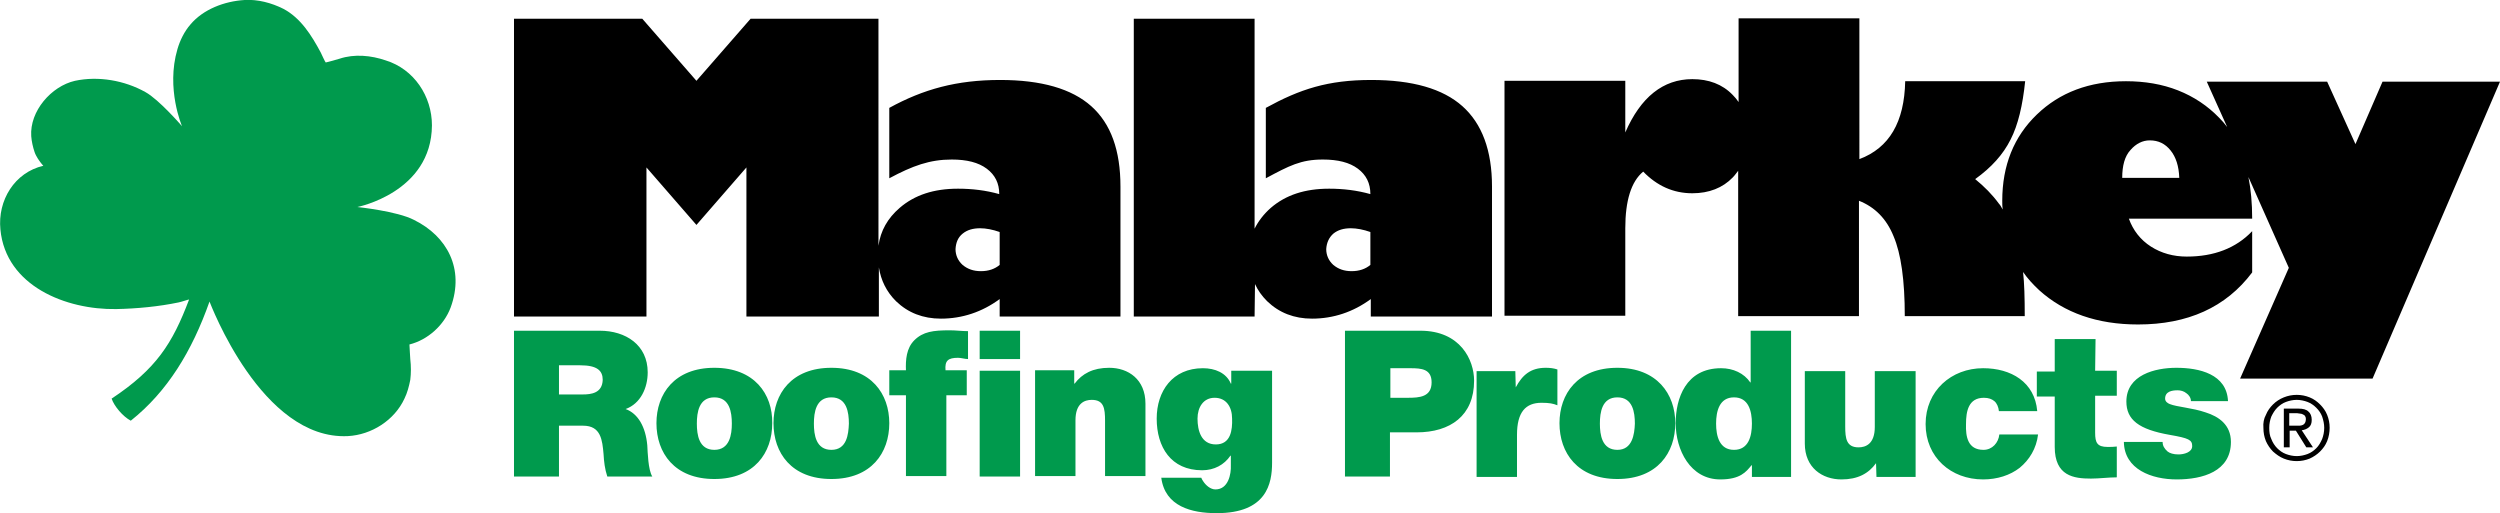
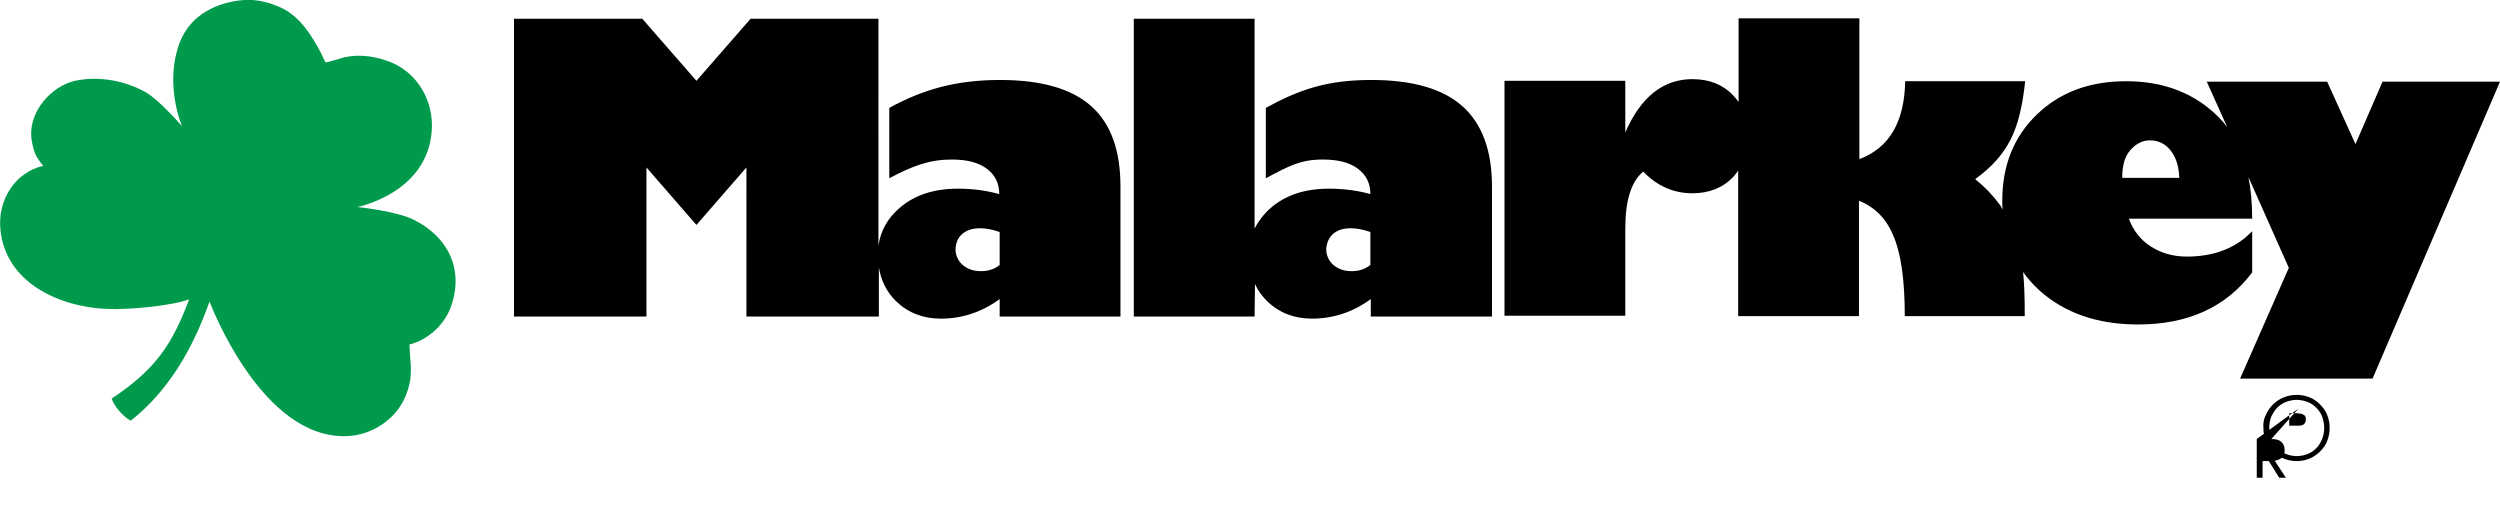
<svg xmlns="http://www.w3.org/2000/svg" version="1.1" id="layer" x="0px" y="0px" viewBox="0 0 600.2 123.2" style="enable-background:new 0 0 600.2 123.2;" xml:space="preserve">
  <style type="text/css">
	.st0{fill:#009A4D;}
</style>
  <g>
-     <path class="st0" d="M155.4,106.9c-0.4-4.4-2.2-7.6-5.2-8.7c3.6-1.3,5.3-5.1,5.3-8.8c0-6.6-5.3-10-11.5-10h-20.6v35h10.8v-12.2h5.8   c4.3,0,4.6,3.5,4.9,6.8c0.1,1.8,0.3,3.6,0.9,5.4h10.8C155.6,112.8,155.5,108.6,155.4,106.9 M139.9,94.7h-5.7v-7h5.1   c4.1,0,5.4,1.3,5.4,3.5C144.6,94.4,141.9,94.7,139.9,94.7 M171.5,88.3c-9.6,0-13.9,6.3-13.9,13.3c0,7.1,4.3,13.4,13.9,13.4   c9.6,0,13.9-6.3,13.9-13.4C185.5,94.6,181.1,88.3,171.5,88.3 M171.5,108c-3.7,0-4.2-3.6-4.2-6.3c0-2.7,0.5-6.3,4.2-6.3   s4.2,3.6,4.2,6.3C175.7,104.3,175.2,108,171.5,108 M199.6,88.3c-9.6,0-13.9,6.3-13.9,13.3c0,7.1,4.3,13.4,13.9,13.4   c9.6,0,13.9-6.3,13.9-13.4C213.5,94.6,209.2,88.3,199.6,88.3 M199.6,108c-3.7,0-4.2-3.6-4.2-6.3c0-2.7,0.5-6.3,4.2-6.3   s4.2,3.6,4.2,6.3C203.7,104.3,203.3,108,199.6,108 M230,85.9c-2.4,0-3.2,0.7-3,3h5.1v6h-4.9v19.4h-9.7V94.9h-4v-6h4   c-0.1-2.5,0.1-5.3,2-7.2c2.1-2.1,4.6-2.4,8.5-2.4c1.5,0,2.9,0.2,4.4,0.2v6.7C231.6,86.2,230.8,85.9,230,85.9 M235.2,79.4h9.7v6.8   h-9.7V79.4z M235.2,89h9.7v25.4h-9.7V89z M266.3,88.3c4.6,0,8.7,2.8,8.7,8.6v17.4h-9.7V101c0-3-0.3-5-3.2-5c-1.7,0-3.9,0.8-3.9,4.9   v13.4h-9.7V88.9h9.4v3.2h0.1C259.8,89.7,262.4,88.3,266.3,88.3 M291.8,117.5c-1.2,0-2.3-1-2.9-1.9c-0.2-0.3-0.4-0.6-0.5-0.9h-9.6   c0.9,6.9,7.3,8.5,13.3,8.5c12,0,13.3-7.1,13.3-12.1V89h-9.8v3.1h-0.1c-1.1-2.6-3.8-3.7-6.7-3.7c-7.3,0-11.1,5.5-11.1,12.1   c0,6.8,3.4,12.4,10.9,12.4c2.9,0,5.3-1.3,6.8-3.5h0.1v2.3C295.6,113.8,294.9,117.5,291.8,117.5 M291.9,106.7   c-3.5,0-4.4-3.3-4.4-6.2c0-2.7,1.4-5,4.1-5c2.8,0,4.2,2.2,4.2,5C295.9,103.2,295.5,106.7,291.9,106.7 M353.9,91.4   c0-5-3.3-12-12.9-12h-18.1v35h10.8v-10.6h6.4C348.2,103.8,353.9,99.8,353.9,91.4 M338,95.5h-4.2v-7.1h4.8c2.7,0,5.1,0.2,5.1,3.4   C343.7,95.3,340.8,95.5,338,95.5 M363.9,93c1.6-3,3.6-4.7,7.2-4.7c1,0,1.9,0.1,2.8,0.4v8.6c-1-0.4-1.9-0.6-3.8-0.6   c-3.8,0-5.9,2.2-5.9,7.7v10.1h-9.7V89.1h9.3L363.9,93L363.9,93 M388.3,88.3c-9.6,0-13.9,6.3-13.9,13.3c0,7.1,4.3,13.4,13.9,13.4   s13.9-6.3,13.9-13.4C402.2,94.6,397.8,88.3,388.3,88.3 M388.3,108c-3.7,0-4.2-3.6-4.2-6.3c0-2.7,0.5-6.3,4.2-6.3s4.2,3.6,4.2,6.3   C392.4,104.3,391.9,108,388.3,108 M430,114.4v-35h-9.7v12.4h-0.1c-1.5-2.2-4.1-3.4-7-3.4c-8.5,0-10.9,7.3-10.9,13.2   c0,6.4,3.5,13.5,10.7,13.5c4.8,0,6.2-1.8,7.5-3.4h0.1v2.8h9.4V114.4z M416.3,108c-3.5,0-4.3-3.3-4.3-6.3s0.8-6.3,4.3-6.3   s4.3,3.3,4.3,6.3C420.6,104.7,419.8,108,416.3,108 M450.4,111.2c-1.8,2.5-4.4,3.9-8.3,3.9c-4.6,0-8.8-2.8-8.8-8.6V89.1h9.7v13.3   c0,2.9,0.3,5,3.2,5c1.7,0,3.9-0.8,3.9-4.9V89.1h9.8v25.4h-9.4L450.4,111.2L450.4,111.2 M476.2,108c2.1,0,3.6-1.7,3.8-3.7h9.3   c-0.4,3.4-2.1,6.1-4.4,8c-2.3,1.8-5.4,2.8-8.8,2.8c-7.7,0-13.8-5.3-13.8-13.3s6.2-13.4,13.8-13.4c6.7,0,12.4,3.3,13,10.3h-9.2   c-0.1-1-0.5-1.9-1.1-2.4s-1.4-0.8-2.5-0.8c-3.7,0-4.3,3.2-4.3,6.3C471.9,104.8,472.4,108,476.2,108 M503,89h5.2v6H503v8.9   c0,2.4,0.5,3.4,3,3.4c0.7,0,1.5,0,2.2-0.1v7.4c-2,0-4.2,0.3-6.2,0.3c-4.1,0-8.7-0.6-8.7-7.6V95.2H489v-6h4.3v-7.8h9.8L503,89   L503,89z M529.5,99c3.2,1,6.1,3,6.1,7.1c0,7.1-6.8,9-13,9c-6,0-12.6-2.4-12.7-9h9.3c0,0.9,0.4,1.6,1.2,2.3c0.5,0.4,1.4,0.7,2.6,0.7   c1.3,0,3.3-0.5,3.3-2s-0.8-1.9-5.4-2.7c-7.4-1.3-10.4-3.6-10.4-8c0-6.4,6.9-8.1,12-8.1c5.5,0,12.1,1.5,12.4,8H526   c0-0.8-0.5-1.5-1.1-1.9c-0.6-0.5-1.4-0.7-2.1-0.7c-1.4,0-3,0.3-3,2c0,0.7,0.6,1.1,1.1,1.3C522.6,97.7,526.3,97.9,529.5,99" />
    <path class="st0" d="M85.8,49.7c0,0,17.8-3.5,17.9-19.6c0-7-4.3-13.5-11.1-15.6c-3.5-1.2-7.5-1.6-11.1-0.4   c-0.2,0.1-3.2,0.9-3.3,0.9s-1.1-2.2-1.2-2.4c-2.2-4.1-4.8-8.3-9-10.5c-2.8-1.4-6.1-2.3-9.3-2.1c-4.8,0.3-9.9,2.2-13,5.9   c-1.4,1.6-2.5,3.8-3.1,5.9c-2.8,9.5,1.1,18.5,1.1,18.5s-5.5-6.4-8.8-8.2c-5-2.8-11.3-3.9-16.9-2.7c-5.7,1.3-10.9,7.3-10.5,13.3   c0.1,1.3,0.4,2.6,0.8,3.8c0.2,0.6,0.5,1.1,0.8,1.6c0.1,0.2,0.9,1.3,1.3,1.7c-6.9,1.6-11,8.3-10.3,15.3   c1.3,13.6,15.8,19.3,27.8,19.1c5-0.1,10.2-0.6,15-1.6c0.9-0.2,2.3-0.7,2.5-0.7c-4,10.6-7.9,16.7-18.6,23.8c0.6,1.8,2.7,4.3,4.6,5.3   c8.8-7,14.7-16.7,18.9-28.6c0.2,0.4,12.5,33.3,33.2,32.3c5.7-0.3,11.2-3.8,13.6-9c0.7-1.4,1.1-3,1.4-4.5c0.2-1.6,0.2-3.3,0-5   c0-0.3-0.2-2.9-0.2-3.5c4.4-1.1,8.3-4.6,9.9-8.9c3.4-9.3-0.9-17.1-8.8-21C95.4,50.7,85.8,49.7,85.8,49.7" />
-     <path d="M155.2,40.2l12,13.8l12-13.8V76H211V64.2c0.5,3.1,1.8,5.8,4.1,8.1c2.9,2.8,6.5,4.2,10.8,4.2c5.1,0,9.9-1.6,14.1-4.7V76h29   V44.8c0-8.7-2.3-15.1-7-19.3c-4.7-4.2-12-6.3-21.9-6.3c-10.4,0-18.4,2.2-26.6,6.7v16.9c5.6-3,9.7-4.5,15-4.5c3.6,0,6.4,0.7,8.4,2.2   s3,3.5,3,6.1c-3.2-0.9-6.5-1.3-9.9-1.3c-5.8,0-10.4,1.5-14,4.6c-2.9,2.5-4.6,5.5-5.1,9.1V4.5h-30.7l-13,14.9l-13-14.9h-30.8V76   h31.8C155.2,76,155.2,40.2,155.2,40.2z M231.1,56.1c1.1-0.9,2.5-1.3,4.2-1.3c1.4,0,3,0.3,4.7,0.9v7.9c-1.2,1-2.7,1.5-4.5,1.5   s-3.2-0.5-4.4-1.5c-1.1-1-1.7-2.3-1.7-3.8C229.5,58.2,230,57,231.1,56.1 M301.3,68.2c0.7,1.5,1.6,2.8,2.9,4.1   c2.9,2.8,6.5,4.2,10.8,4.2c5.1,0,9.9-1.6,14.1-4.7V76h29.1V44.8c0-8.7-2.4-15.1-7.1-19.3s-12-6.3-21.9-6.3   c-10.4,0-17.1,2.2-25.3,6.7v16.9c5.6-3,8.4-4.5,13.7-4.5c3.6,0,6.4,0.7,8.4,2.2s3,3.5,3,6.1c-3.2-0.9-6.5-1.3-9.9-1.3   c-5.8,0-10.4,1.5-14,4.6c-1.7,1.5-3,3.2-3.9,5V4.5h-29V76h29L301.3,68.2L301.3,68.2z M320.1,56.1c1.1-0.9,2.5-1.3,4.2-1.3   c1.4,0,3,0.3,4.7,0.9v7.9c-1.2,1-2.7,1.5-4.5,1.5c-1.8,0-3.2-0.5-4.4-1.5c-1.1-1-1.7-2.3-1.7-3.8C318.5,58.2,319.1,57,320.1,56.1    M572,19.6l-6.5,15l-6.8-15h-28.9l4.9,10.9c-0.6-0.8-1.2-1.5-1.9-2.2c-2.8-2.9-6.1-5.1-9.9-6.6s-8-2.2-12.5-2.2   c-8.8,0-15.9,2.7-21.4,8s-8.3,12.2-8.3,20.7c0,0.7,0,1.4,0.1,2.1c-0.3-0.5-0.5-1-0.9-1.4c-1.6-2.2-3.5-4.1-5.7-5.9   c3.9-2.8,6.7-5.9,8.5-9.5c1.8-3.5,2.9-8.2,3.5-14h-28.8c-0.2,9.8-3.8,16-11,18.7V4.4h-29v20.1c-0.4-0.6-0.9-1.2-1.4-1.7   c-2.5-2.6-5.8-3.8-9.7-3.8c-7,0-12.4,4.3-16.1,12.8V19.4h-29v56.4h29v-21c0-6.6,1.4-11.2,4.3-13.6c3.3,3.4,7.2,5.2,11.8,5.2   c4,0,7.3-1.3,9.7-3.8c0.5-0.5,0.9-1.1,1.3-1.6v34.9h29V48.2c3.8,1.5,6.6,4.3,8.3,8.5c1.8,4.2,2.7,10.6,2.7,19.2h28.8   c0-4.4-0.1-7.9-0.4-10.6c1.1,1.6,2.4,3,3.9,4.4c6,5.4,13.9,8.2,23.7,8.2c11.9,0,21.1-4.1,27.4-12.5v-9.9c-3.9,4.1-9.2,6.1-15.7,6.1   c-3.2,0-6.1-0.8-8.6-2.4s-4.3-3.9-5.3-6.7h29.6c0-3.7-0.3-7-0.9-10l9.7,21.8l-11.7,26.6h31.8l30.6-71.3L572,19.6L572,19.6z    M509.5,42.7c0-2.9,0.6-5.2,2-6.7c1.3-1.5,2.9-2.3,4.6-2.3c2.1,0,3.7,0.8,5,2.4c1.3,1.6,2,3.8,2.1,6.6H509.5z M544,99.6   c0.4-1,1-1.8,1.7-2.5s1.6-1.3,2.6-1.7c1-0.4,2-0.6,3.1-0.6c1.1,0,2.1,0.2,3.1,0.6s1.8,1,2.5,1.7s1.3,1.5,1.7,2.5s0.6,2,0.6,3.1   s-0.2,2.2-0.6,3.2c-0.4,1-1,1.8-1.7,2.5s-1.6,1.3-2.5,1.7c-1,0.4-2,0.6-3.1,0.6c-1.1,0-2.1-0.2-3.1-0.6s-1.8-1-2.6-1.7   c-0.7-0.7-1.3-1.6-1.7-2.5c-0.4-1-0.6-2-0.6-3.2C543.3,101.6,543.5,100.5,544,99.6 M545.3,105.4c0.3,0.8,0.8,1.6,1.4,2.2   c0.6,0.6,1.3,1.1,2.1,1.4s1.7,0.5,2.6,0.5c0.9,0,1.8-0.2,2.6-0.5s1.5-0.8,2.1-1.4c0.6-0.6,1-1.3,1.4-2.2c0.3-0.8,0.5-1.7,0.5-2.7   c0-0.9-0.2-1.8-0.5-2.7c-0.3-0.8-0.8-1.5-1.4-2.1c-0.6-0.6-1.3-1.1-2.1-1.4c-0.8-0.3-1.7-0.5-2.6-0.5c-0.9,0-1.8,0.2-2.6,0.5   c-0.8,0.3-1.5,0.8-2.1,1.4c-0.6,0.6-1,1.3-1.4,2.1c-0.3,0.8-0.5,1.7-0.5,2.7S544.9,104.6,545.3,105.4 M551.8,98.1   c1.1,0,1.9,0.2,2.4,0.7c0.5,0.4,0.8,1.1,0.8,2c0,0.8-0.2,1.4-0.7,1.8s-1,0.6-1.7,0.7l2.7,4.1h-1.6l-2.5-4h-1.5v4h-1.4v-9.3   L551.8,98.1L551.8,98.1z M551.2,102.2c0.3,0,0.6,0,0.9,0s0.5-0.1,0.8-0.2c0.2-0.1,0.4-0.3,0.5-0.5c0.1-0.2,0.2-0.5,0.2-0.9   c0-0.3-0.1-0.6-0.2-0.7c-0.1-0.2-0.3-0.3-0.5-0.4s-0.4-0.2-0.7-0.2c-0.3,0-0.5-0.1-0.7-0.1h-1.9v3L551.2,102.2L551.2,102.2z" />
+     <path d="M155.2,40.2l12,13.8l12-13.8V76H211V64.2c0.5,3.1,1.8,5.8,4.1,8.1c2.9,2.8,6.5,4.2,10.8,4.2c5.1,0,9.9-1.6,14.1-4.7V76h29   V44.8c0-8.7-2.3-15.1-7-19.3c-4.7-4.2-12-6.3-21.9-6.3c-10.4,0-18.4,2.2-26.6,6.7v16.9c5.6-3,9.7-4.5,15-4.5c3.6,0,6.4,0.7,8.4,2.2   s3,3.5,3,6.1c-3.2-0.9-6.5-1.3-9.9-1.3c-5.8,0-10.4,1.5-14,4.6c-2.9,2.5-4.6,5.5-5.1,9.1V4.5h-30.7l-13,14.9l-13-14.9h-30.8V76   h31.8C155.2,76,155.2,40.2,155.2,40.2z M231.1,56.1c1.1-0.9,2.5-1.3,4.2-1.3c1.4,0,3,0.3,4.7,0.9v7.9c-1.2,1-2.7,1.5-4.5,1.5   s-3.2-0.5-4.4-1.5c-1.1-1-1.7-2.3-1.7-3.8C229.5,58.2,230,57,231.1,56.1 M301.3,68.2c0.7,1.5,1.6,2.8,2.9,4.1   c2.9,2.8,6.5,4.2,10.8,4.2c5.1,0,9.9-1.6,14.1-4.7V76h29.1V44.8c0-8.7-2.4-15.1-7.1-19.3s-12-6.3-21.9-6.3   c-10.4,0-17.1,2.2-25.3,6.7v16.9c5.6-3,8.4-4.5,13.7-4.5c3.6,0,6.4,0.7,8.4,2.2s3,3.5,3,6.1c-3.2-0.9-6.5-1.3-9.9-1.3   c-5.8,0-10.4,1.5-14,4.6c-1.7,1.5-3,3.2-3.9,5V4.5h-29V76h29L301.3,68.2L301.3,68.2z M320.1,56.1c1.1-0.9,2.5-1.3,4.2-1.3   c1.4,0,3,0.3,4.7,0.9v7.9c-1.2,1-2.7,1.5-4.5,1.5c-1.8,0-3.2-0.5-4.4-1.5c-1.1-1-1.7-2.3-1.7-3.8C318.5,58.2,319.1,57,320.1,56.1    M572,19.6l-6.5,15l-6.8-15h-28.9l4.9,10.9c-0.6-0.8-1.2-1.5-1.9-2.2c-2.8-2.9-6.1-5.1-9.9-6.6s-8-2.2-12.5-2.2   c-8.8,0-15.9,2.7-21.4,8s-8.3,12.2-8.3,20.7c0,0.7,0,1.4,0.1,2.1c-0.3-0.5-0.5-1-0.9-1.4c-1.6-2.2-3.5-4.1-5.7-5.9   c3.9-2.8,6.7-5.9,8.5-9.5c1.8-3.5,2.9-8.2,3.5-14h-28.8c-0.2,9.8-3.8,16-11,18.7V4.4h-29v20.1c-0.4-0.6-0.9-1.2-1.4-1.7   c-2.5-2.6-5.8-3.8-9.7-3.8c-7,0-12.4,4.3-16.1,12.8V19.4h-29v56.4h29v-21c0-6.6,1.4-11.2,4.3-13.6c3.3,3.4,7.2,5.2,11.8,5.2   c4,0,7.3-1.3,9.7-3.8c0.5-0.5,0.9-1.1,1.3-1.6v34.9h29V48.2c3.8,1.5,6.6,4.3,8.3,8.5c1.8,4.2,2.7,10.6,2.7,19.2h28.8   c0-4.4-0.1-7.9-0.4-10.6c1.1,1.6,2.4,3,3.9,4.4c6,5.4,13.9,8.2,23.7,8.2c11.9,0,21.1-4.1,27.4-12.5v-9.9c-3.9,4.1-9.2,6.1-15.7,6.1   c-3.2,0-6.1-0.8-8.6-2.4s-4.3-3.9-5.3-6.7h29.6c0-3.7-0.3-7-0.9-10l9.7,21.8l-11.7,26.6h31.8l30.6-71.3L572,19.6L572,19.6z    M509.5,42.7c0-2.9,0.6-5.2,2-6.7c1.3-1.5,2.9-2.3,4.6-2.3c2.1,0,3.7,0.8,5,2.4c1.3,1.6,2,3.8,2.1,6.6H509.5z M544,99.6   c0.4-1,1-1.8,1.7-2.5s1.6-1.3,2.6-1.7c1-0.4,2-0.6,3.1-0.6c1.1,0,2.1,0.2,3.1,0.6s1.8,1,2.5,1.7s1.3,1.5,1.7,2.5s0.6,2,0.6,3.1   s-0.2,2.2-0.6,3.2c-0.4,1-1,1.8-1.7,2.5s-1.6,1.3-2.5,1.7c-1,0.4-2,0.6-3.1,0.6c-1.1,0-2.1-0.2-3.1-0.6s-1.8-1-2.6-1.7   c-0.7-0.7-1.3-1.6-1.7-2.5c-0.4-1-0.6-2-0.6-3.2C543.3,101.6,543.5,100.5,544,99.6 M545.3,105.4c0.3,0.8,0.8,1.6,1.4,2.2   c0.6,0.6,1.3,1.1,2.1,1.4s1.7,0.5,2.6,0.5c0.9,0,1.8-0.2,2.6-0.5s1.5-0.8,2.1-1.4c0.6-0.6,1-1.3,1.4-2.2c0.3-0.8,0.5-1.7,0.5-2.7   c0-0.9-0.2-1.8-0.5-2.7c-0.3-0.8-0.8-1.5-1.4-2.1c-0.6-0.6-1.3-1.1-2.1-1.4c-0.8-0.3-1.7-0.5-2.6-0.5c-0.9,0-1.8,0.2-2.6,0.5   c-0.8,0.3-1.5,0.8-2.1,1.4c-0.6,0.6-1,1.3-1.4,2.1c-0.3,0.8-0.5,1.7-0.5,2.7S544.9,104.6,545.3,105.4 c1.1,0,1.9,0.2,2.4,0.7c0.5,0.4,0.8,1.1,0.8,2c0,0.8-0.2,1.4-0.7,1.8s-1,0.6-1.7,0.7l2.7,4.1h-1.6l-2.5-4h-1.5v4h-1.4v-9.3   L551.8,98.1L551.8,98.1z M551.2,102.2c0.3,0,0.6,0,0.9,0s0.5-0.1,0.8-0.2c0.2-0.1,0.4-0.3,0.5-0.5c0.1-0.2,0.2-0.5,0.2-0.9   c0-0.3-0.1-0.6-0.2-0.7c-0.1-0.2-0.3-0.3-0.5-0.4s-0.4-0.2-0.7-0.2c-0.3,0-0.5-0.1-0.7-0.1h-1.9v3L551.2,102.2L551.2,102.2z" />
  </g>
</svg>